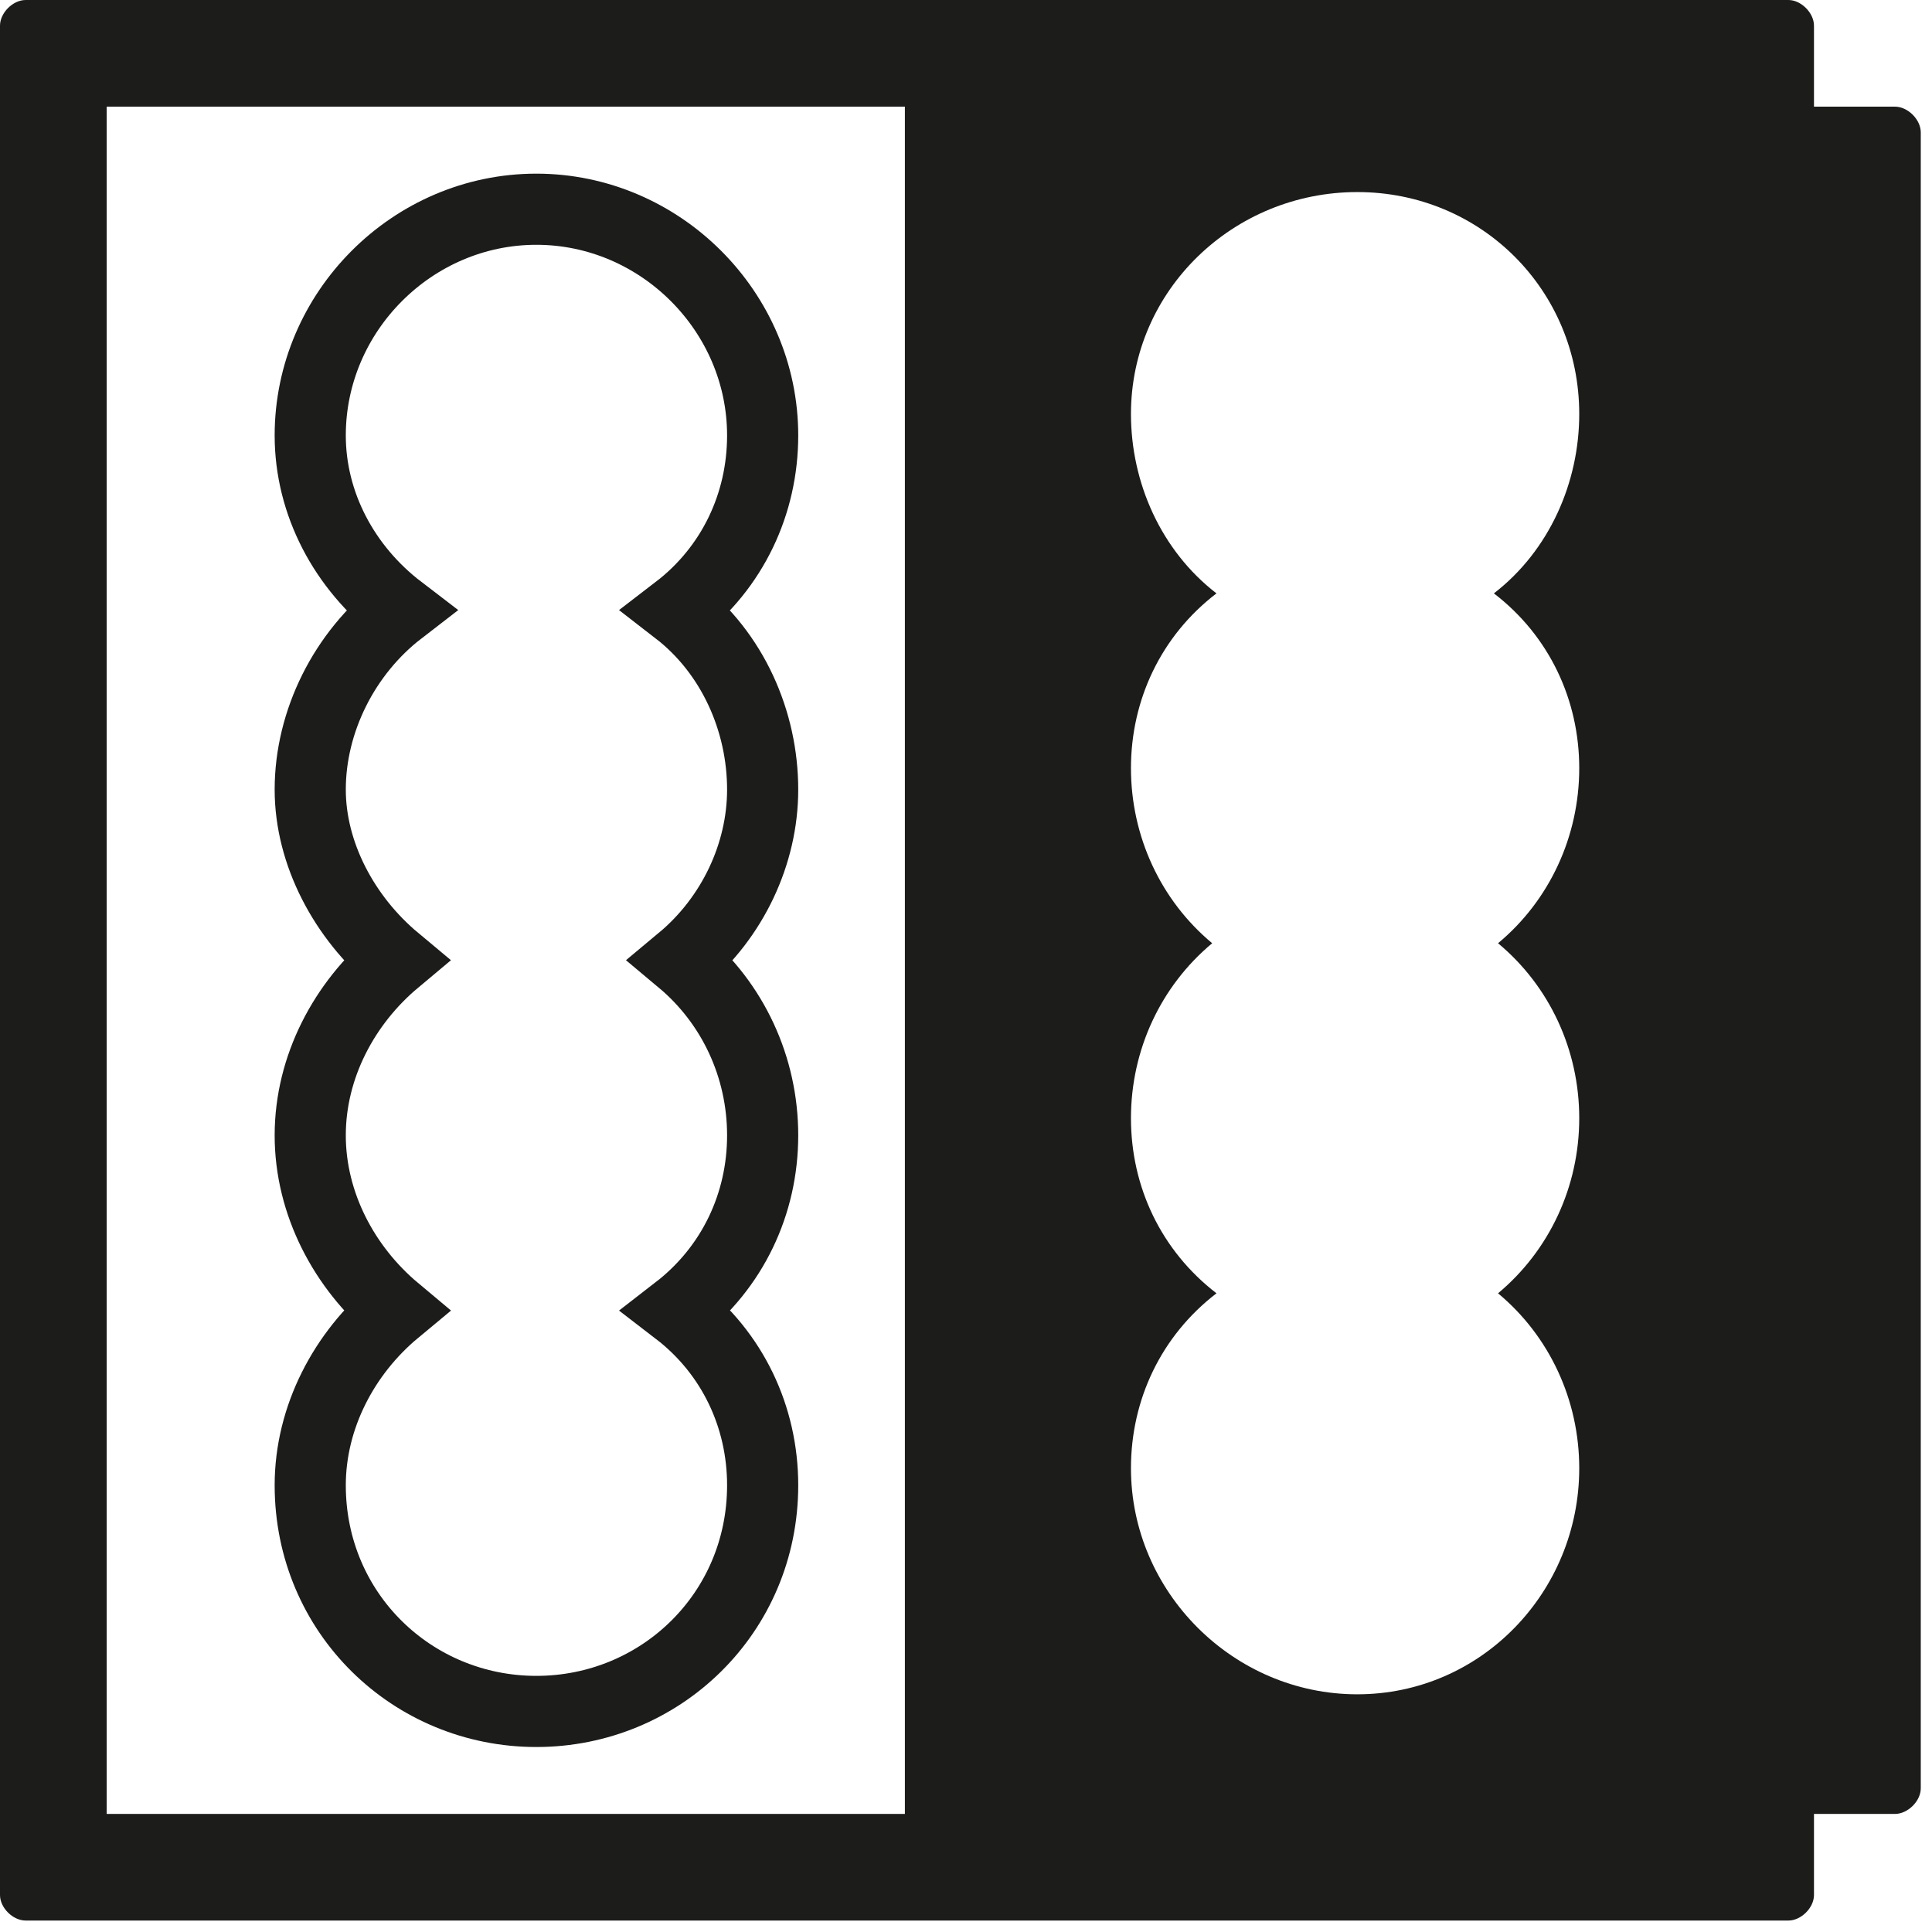
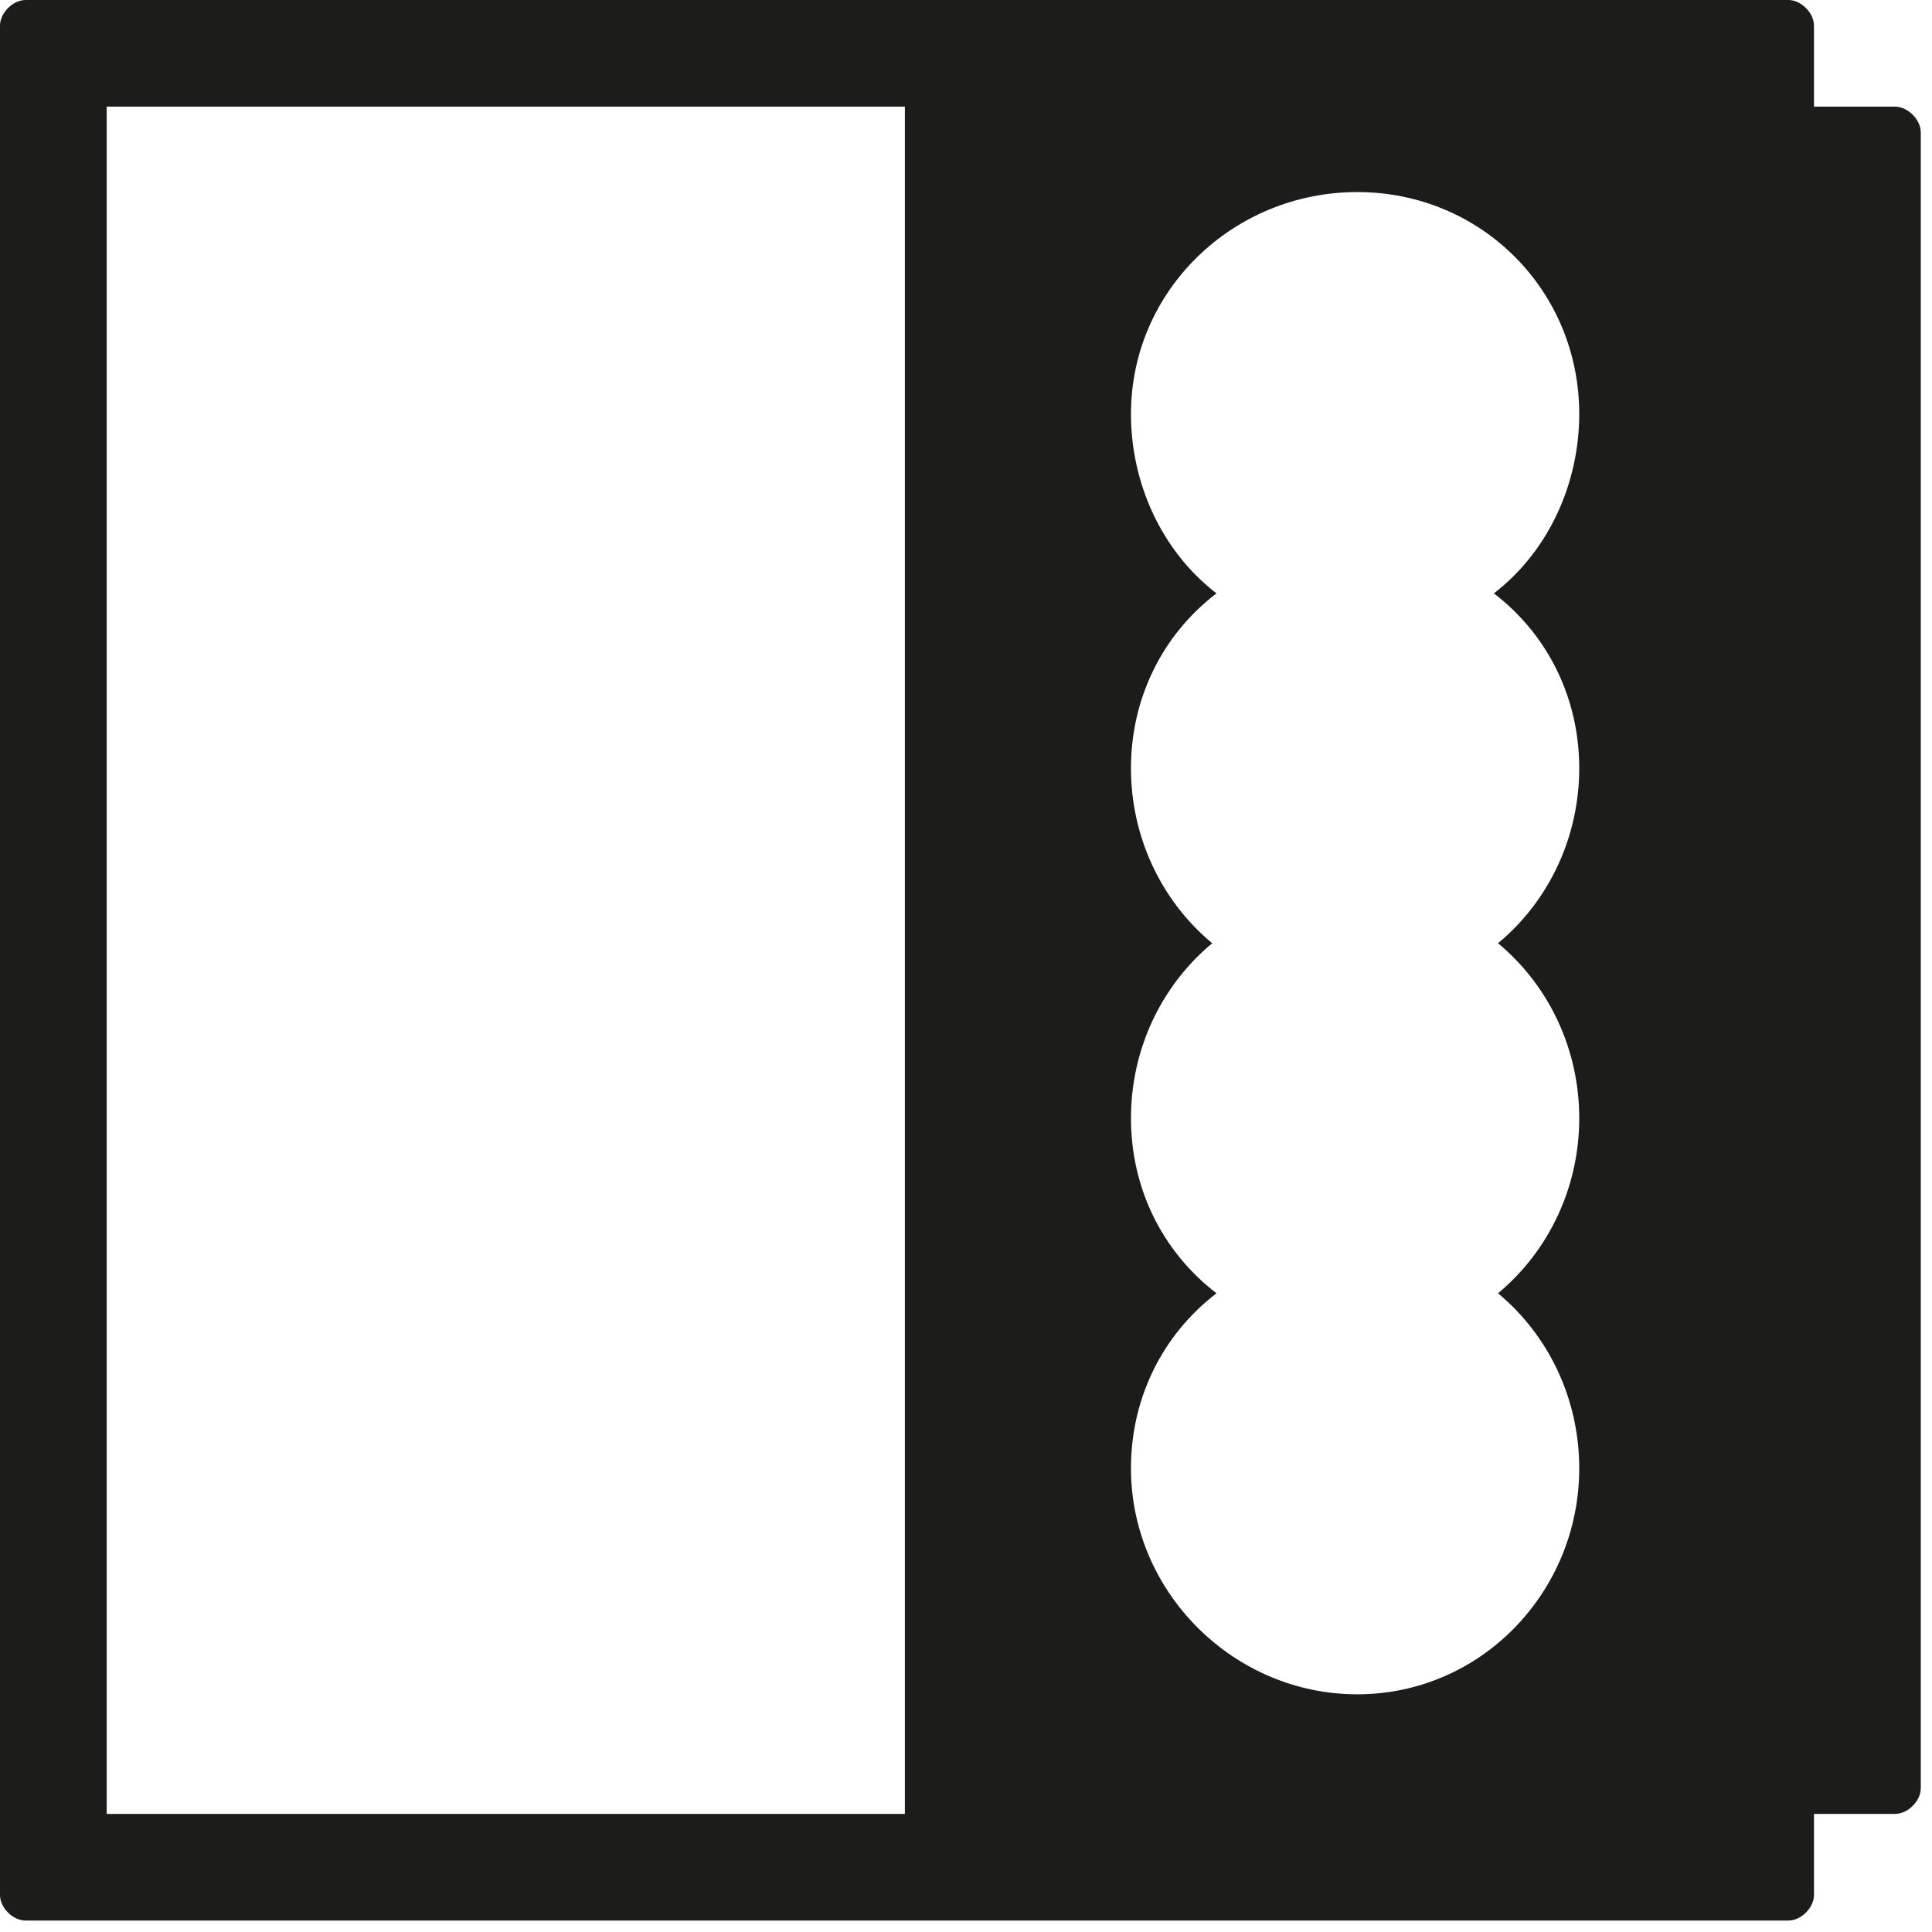
<svg xmlns="http://www.w3.org/2000/svg" width="68" height="68" viewBox="0 0 68 68" fill="none">
-   <path d="M26.843 15.326C26.843 10.968 23.236 7.364 18.878 7.364C14.52 7.364 10.919 10.968 10.919 15.326C10.919 17.723 12.116 19.981 14.073 21.477C12.116 22.986 10.919 25.389 10.919 27.791C10.919 30.044 12.116 32.295 13.919 33.798C12.116 35.306 10.919 37.552 10.919 39.961C10.919 42.364 12.116 44.616 13.919 46.124C12.116 47.621 10.919 49.879 10.919 52.276C10.919 56.784 14.521 60.237 18.878 60.237C23.235 60.237 26.843 56.784 26.843 52.276C26.843 49.879 25.789 47.621 23.839 46.124C25.789 44.616 26.843 42.364 26.843 39.961C26.843 37.552 25.789 35.306 23.986 33.798C25.79 32.295 26.843 30.044 26.843 27.791C26.843 25.389 25.789 22.985 23.839 21.477C25.789 19.981 26.843 17.723 26.843 15.326Z" stroke="#1C1C1B" stroke-width="2.504" stroke-miterlimit="10" />
  <path d="M67.605 4.66C67.605 4.207 67.148 3.754 66.699 3.754H63.846V0.904C63.846 0.452 63.391 0 62.947 0H0.904C0.453 0 0 0.452 0 0.904V66.698C0 67.15 0.453 67.597 0.904 67.597H62.947C63.391 67.597 63.846 67.15 63.846 66.698V63.844H66.699C67.148 63.844 67.605 63.392 67.605 62.944V4.66ZM55.584 14.572C55.584 16.98 54.533 19.378 52.58 20.885C54.533 22.382 55.584 24.64 55.584 27.037C55.584 29.444 54.533 31.697 52.726 33.199C54.534 34.702 55.584 36.948 55.584 39.357C55.584 41.766 54.533 44.012 52.726 45.52C54.534 47.023 55.584 49.274 55.584 51.677C55.584 56.035 52.126 59.634 47.772 59.634C43.413 59.634 39.806 56.035 39.806 51.677C39.806 49.274 40.86 47.023 42.816 45.52C40.86 44.012 39.806 41.766 39.806 39.357C39.806 36.948 40.86 34.702 42.665 33.199C40.859 31.697 39.806 29.444 39.806 27.037C39.806 24.64 40.86 22.382 42.816 20.885C40.86 19.377 39.806 16.98 39.806 14.572C39.806 10.215 43.412 6.76 47.772 6.76C52.126 6.76 55.584 10.214 55.584 14.572ZM31.849 3.753V63.843H3.755V3.753H31.849Z" fill="#1C1C1B" />
</svg>